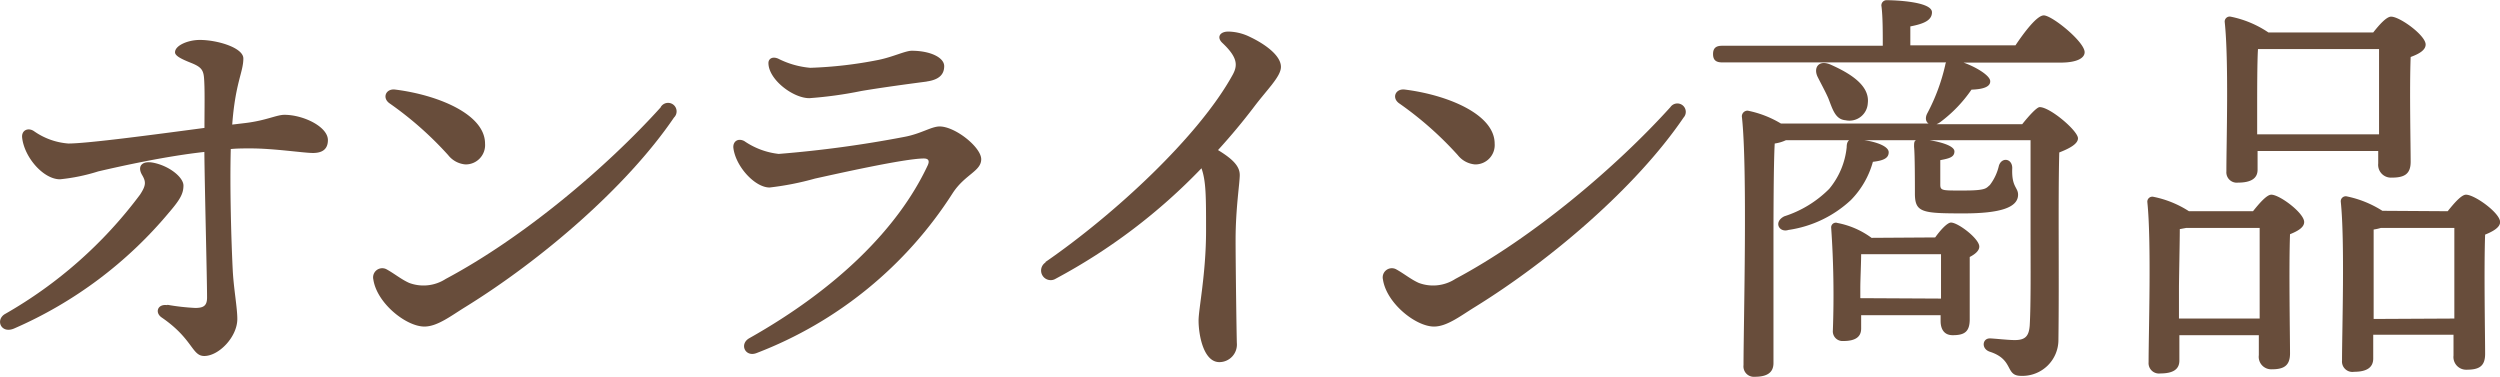
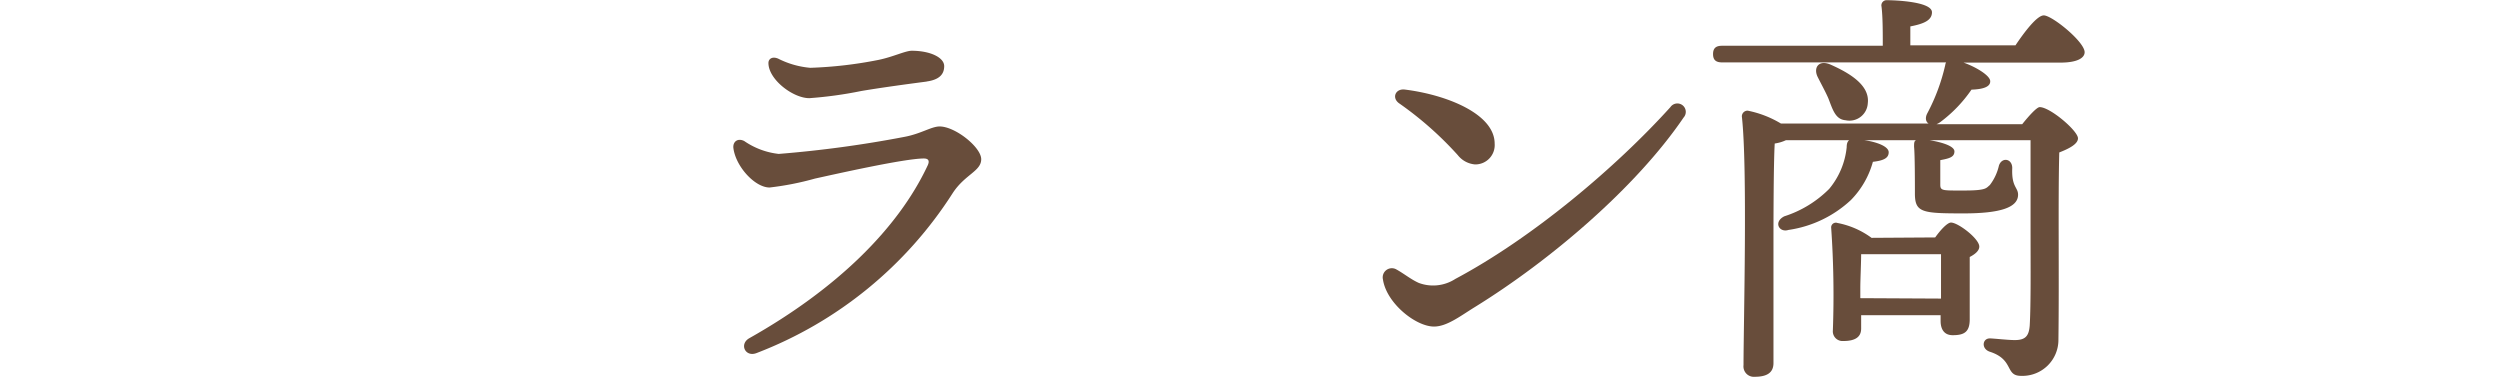
<svg xmlns="http://www.w3.org/2000/svg" id="レイヤー_1" data-name="レイヤー 1" viewBox="0 0 240.39 36.23">
  <defs>
    <style>.cls-1{isolation:isolate;}.cls-2{fill:#684d3b;}</style>
  </defs>
  <g class="cls-1">
    <g class="cls-1">
-       <path class="cls-2" d="M14.31,15.63c1.57.32,2.88,1.42,2.88,2.19s-.32,1.35-1.36,2.56A40.37,40.37,0,0,1,.9,31.57c-1.24.53-1.82-.82-.88-1.39a42.34,42.34,0,0,0,13-11.49c.58-.89.58-1.23.19-1.89C12.74,16,13.16,15.4,14.31,15.63Zm1.35,13.66a21.39,21.39,0,0,0,2.66.3c.79,0,1.14-.2,1.14-1,0-1.82-.22-10.18-.26-14C15.49,15,11.28,15.93,9,16.46a18.14,18.14,0,0,1-3.68.76c-1.6,0-3.43-2.11-3.64-4-.08-.72.57-1,1.12-.64a6.6,6.6,0,0,0,3.32,1.2c1.86,0,8.27-.86,13.09-1.5,0-1.83.05-3.85-.05-4.9-.08-.74-.35-1-1.28-1.37s-1.5-.67-1.5-1c0-.67,1.27-1.19,2.38-1.19,1.7,0,4.19.75,4.19,1.78,0,1.32-.77,2.32-1.07,6.36l1.26-.15c2-.24,3-.79,3.76-.79,1.83,0,4.18,1.15,4.18,2.43,0,.89-.55,1.24-1.44,1.24s-3.75-.44-6-.44c-.64,0-1.29,0-1.9.06-.1,3.76.05,8.89.19,11.66.09,1.77.44,3.58.44,4.68,0,1.72-1.77,3.56-3.18,3.56-1.2,0-1.08-1.64-4.09-3.7-.68-.46-.41-1.32.52-1.19Z" transform="translate(0.45 0.02)" />
-       <path class="cls-2" d="M63.08,10.28a.82.82,0,1,1,1.28,1C59.79,18,51.58,25,44.28,29.51c-1.38.85-2.68,1.87-3.92,1.87-1.76,0-4.57-2.25-4.91-4.52a.88.88,0,0,1,1.24-1c.76.41,1.46,1,2.22,1.33a3.93,3.93,0,0,0,3.5-.39c7.51-4,15.47-10.74,20.67-16.5ZM46.19,13.79a1.86,1.86,0,0,1-1.89,2,2.36,2.36,0,0,1-1.66-.9,33.22,33.22,0,0,0-5.67-5c-.69-.53-.3-1.4.56-1.3C41.57,9.09,46.19,10.93,46.19,13.79Z" transform="translate(0.45 0.02)" />
      <path class="cls-2" d="M71.11,13.54a7.26,7.26,0,0,0,3.32,1.24,111.29,111.29,0,0,0,12.09-1.64c1.6-.3,2.59-1,3.38-1,1.5,0,4,2,4,3.15s-1.55,1.45-2.73,3.24A38.88,38.88,0,0,1,72.32,33.92c-1.1.45-1.72-.85-.72-1.42C79.94,27.8,85.89,22,88.75,15.89c.2-.43.1-.67-.37-.67-1.86,0-8.54,1.51-10.46,1.93a27.81,27.81,0,0,1-4.37.86c-1.4,0-3.25-2-3.48-3.79C70,13.62,70.47,13.22,71.11,13.54ZM88.68,7.82c-1.84.24-4.43.59-6.31.91a38.88,38.88,0,0,1-5,.69c-1.57,0-3.93-1.8-3.93-3.38,0-.41.38-.66.94-.42a8.4,8.4,0,0,0,3.08.88,40,40,0,0,0,6.56-.76c1.41-.29,2.59-.88,3.2-.88,1.78,0,3.12.65,3.12,1.48s-.53,1.32-1.71,1.48Z" transform="translate(0.45 0.02)" />
-       <path class="cls-2" d="M100.08,25.17c6.65-4.59,14.74-12.07,18-18,.49-.9.5-1.66-1-3.07-.57-.54-.24-1.14.72-1.08a4.89,4.89,0,0,1,1.92.5c1.46.69,3,1.79,3,2.89,0,.92-1.28,2.12-2.59,3.85-1.07,1.41-2.23,2.8-3.46,4.15,1.51.92,2.09,1.6,2.09,2.4s-.4,3.22-.4,6.24c0,2.28.09,8.94.12,9.91a1.69,1.69,0,0,1-1.68,1.84c-1.53,0-2-2.62-2-4,0-1.1.72-4.53.72-8.64,0-3.3,0-4.75-.44-6a55.94,55.94,0,0,1-14,10.61.91.91,0,1,1-1-1.55Z" transform="translate(0.45 0.02)" />
      <path class="cls-2" d="M160.17,10.28a.81.81,0,1,1,1.27,1C156.87,18,148.66,25,141.36,29.51c-1.38.85-2.68,1.87-3.92,1.87-1.76,0-4.57-2.25-4.91-4.52a.88.88,0,0,1,1.24-1c.76.41,1.46,1,2.22,1.33a3.93,3.93,0,0,0,3.5-.39C147,22.8,155,16,160.17,10.28Zm-16.9,3.51a1.86,1.86,0,0,1-1.89,2,2.36,2.36,0,0,1-1.66-.9,33.22,33.22,0,0,0-5.67-5c-.69-.53-.3-1.4.57-1.3C138.65,9.09,143.27,10.93,143.27,13.79Z" transform="translate(0.45 0.02)" />
      <path class="cls-2" d="M193.35,4.34c.88-1.32,2.08-2.88,2.72-2.88C196.87,1.46,200,4,200,5c0,.56-.72,1-2.32,1h-9.32c1.24.44,2.52,1.24,2.56,1.76s-.56.8-1.8.84a13.15,13.15,0,0,1-3,3.12,1.62,1.62,0,0,1-.36.2H194c.64-.8,1.4-1.64,1.68-1.64,1,0,3.68,2.28,3.68,3,0,.56-.88,1-1.8,1.36-.12,4.56,0,12-.08,18a3.46,3.46,0,0,1-3.6,3.48c-1.56,0-.64-1.56-3-2.32-.84-.28-.72-1.28,0-1.28.36,0,1.72.16,2.4.16,1,0,1.36-.36,1.44-1.4.12-2.08.08-6,.08-8.87V13.46h-9.72c1,.16,2.4.52,2.4,1.08s-.52.68-1.36.84c0,.28,0,2.12,0,2.36,0,.6.24.56,2.28.56,2.2,0,2.12-.24,2.48-.52a4.83,4.83,0,0,0,.88-1.88c.28-.84,1.28-.68,1.28.24-.08,1.84.56,1.84.56,2.56,0,1.24-1.72,1.8-5.24,1.8-4,0-4.68-.08-4.68-1.92,0-.88,0-3.72-.08-4.48,0-.36,0-.56.2-.64h-5c1.2.16,2.36.6,2.36,1.16s-.48.8-1.52.92a8.43,8.43,0,0,1-2.12,3.68,11.13,11.13,0,0,1-6,2.87c-.88.29-1.48-.76-.4-1.31a10.69,10.69,0,0,0,4.32-2.64,7.41,7.41,0,0,0,1.68-4c0-.36.08-.56.24-.68h-6.08a3.82,3.82,0,0,1-1.08.32c-.12,2-.12,8.27-.12,9.55l0,11.56c0,.88-.56,1.32-1.8,1.32a1,1,0,0,1-1.08-1.12c0-3.92.4-19-.16-23.91a.55.55,0,0,1,.56-.56,10,10,0,0,1,3.2,1.24H185c-.28-.16-.36-.56-.12-1a18.64,18.64,0,0,0,1.72-4.64.57.57,0,0,1,.08-.24H165.15c-.52,0-.88-.16-.88-.8s.36-.8.88-.8h15.44c0-1.32,0-2.76-.12-3.76A.5.5,0,0,1,181,0c.68,0,4.32.12,4.32,1.16,0,.8-.84,1.12-2.08,1.36V4.34Zm-18,5.08c-.28-.64-.68-1.36-1-2-.48-.92.08-1.76,1.28-1.2,1.88.84,3.72,2,3.52,3.68A1.77,1.77,0,0,1,177,11.54C176,11.46,175.75,10.42,175.35,9.42Zm10.28,13.39c.48-.68,1.16-1.43,1.52-1.43.68,0,2.72,1.55,2.72,2.31,0,.4-.4.73-.92,1,0,1.64,0,5.08,0,6,0,1.24-.56,1.52-1.64,1.52-.92,0-1.16-.72-1.16-1.36v-.56h-7.64v1.28c0,.84-.6,1.2-1.72,1.2a.93.93,0,0,1-1-1,93.57,93.57,0,0,0-.16-9.87.45.45,0,0,1,.6-.48,8.07,8.07,0,0,1,3.28,1.43Zm.56,5.88c0-1.4,0-3.12,0-4.27h-7.68c0,.79-.08,2.55-.08,3.23v1Z" transform="translate(0.45 0.02)" />
-       <path class="cls-2" d="M216.19,20.29c.6-.75,1.32-1.59,1.76-1.59.8,0,3.16,1.76,3.16,2.63,0,.53-.64.88-1.36,1.17-.12,3.07,0,10,0,11.47,0,1.24-.68,1.52-1.76,1.52a1.2,1.2,0,0,1-1.24-1.36V32.21h-7.64v2.44c0,.84-.6,1.24-1.84,1.24a1,1,0,0,1-1.12-1.08c0-2.88.28-11.56-.12-15.39a.48.48,0,0,1,.56-.52,9.86,9.86,0,0,1,3.44,1.39Zm.64,10.32c0-3,0-6.92,0-8.71h-7.08l-.6.11c0,1.2-.08,4.88-.08,5.72v2.88Zm-.2-14.31c0,.84-.64,1.24-1.88,1.24a1,1,0,0,1-1.12-1.08c0-2.76.24-10.64-.16-14.36a.48.48,0,0,1,.56-.52,10,10,0,0,1,3.64,1.52h10.08c.6-.76,1.28-1.52,1.72-1.52.84,0,3.32,1.8,3.32,2.68,0,.56-.68.92-1.44,1.2-.12,3,0,8.56,0,10.08,0,1.24-.68,1.52-1.84,1.52a1.23,1.23,0,0,1-1.28-1.36V14.5H216.63Zm11.68-3.4c0-2.68,0-6.52,0-8.2H216.87l-.2,0c-.08,1.08-.08,4.44-.08,5.2v3Zm6.6,7.39c.6-.75,1.32-1.59,1.76-1.59.84,0,3.28,1.76,3.28,2.63,0,.53-.72.92-1.44,1.21-.12,3.15,0,9.87,0,11.47,0,1.24-.64,1.52-1.8,1.52a1.22,1.22,0,0,1-1.24-1.36v-2h-7.72v2.28c0,.88-.64,1.28-1.84,1.28a1,1,0,0,1-1.16-1.08c0-2.88.28-11.44-.12-15.27a.48.48,0,0,1,.56-.52,10.16,10.16,0,0,1,3.44,1.39Zm.64,10.32c0-3,0-6.92,0-8.71h-7.08a4.27,4.27,0,0,1-.68.15c0,1.16,0,4.8,0,5.6v3Z" transform="translate(0.45 0.02)" />
    </g>
  </g>
</svg>